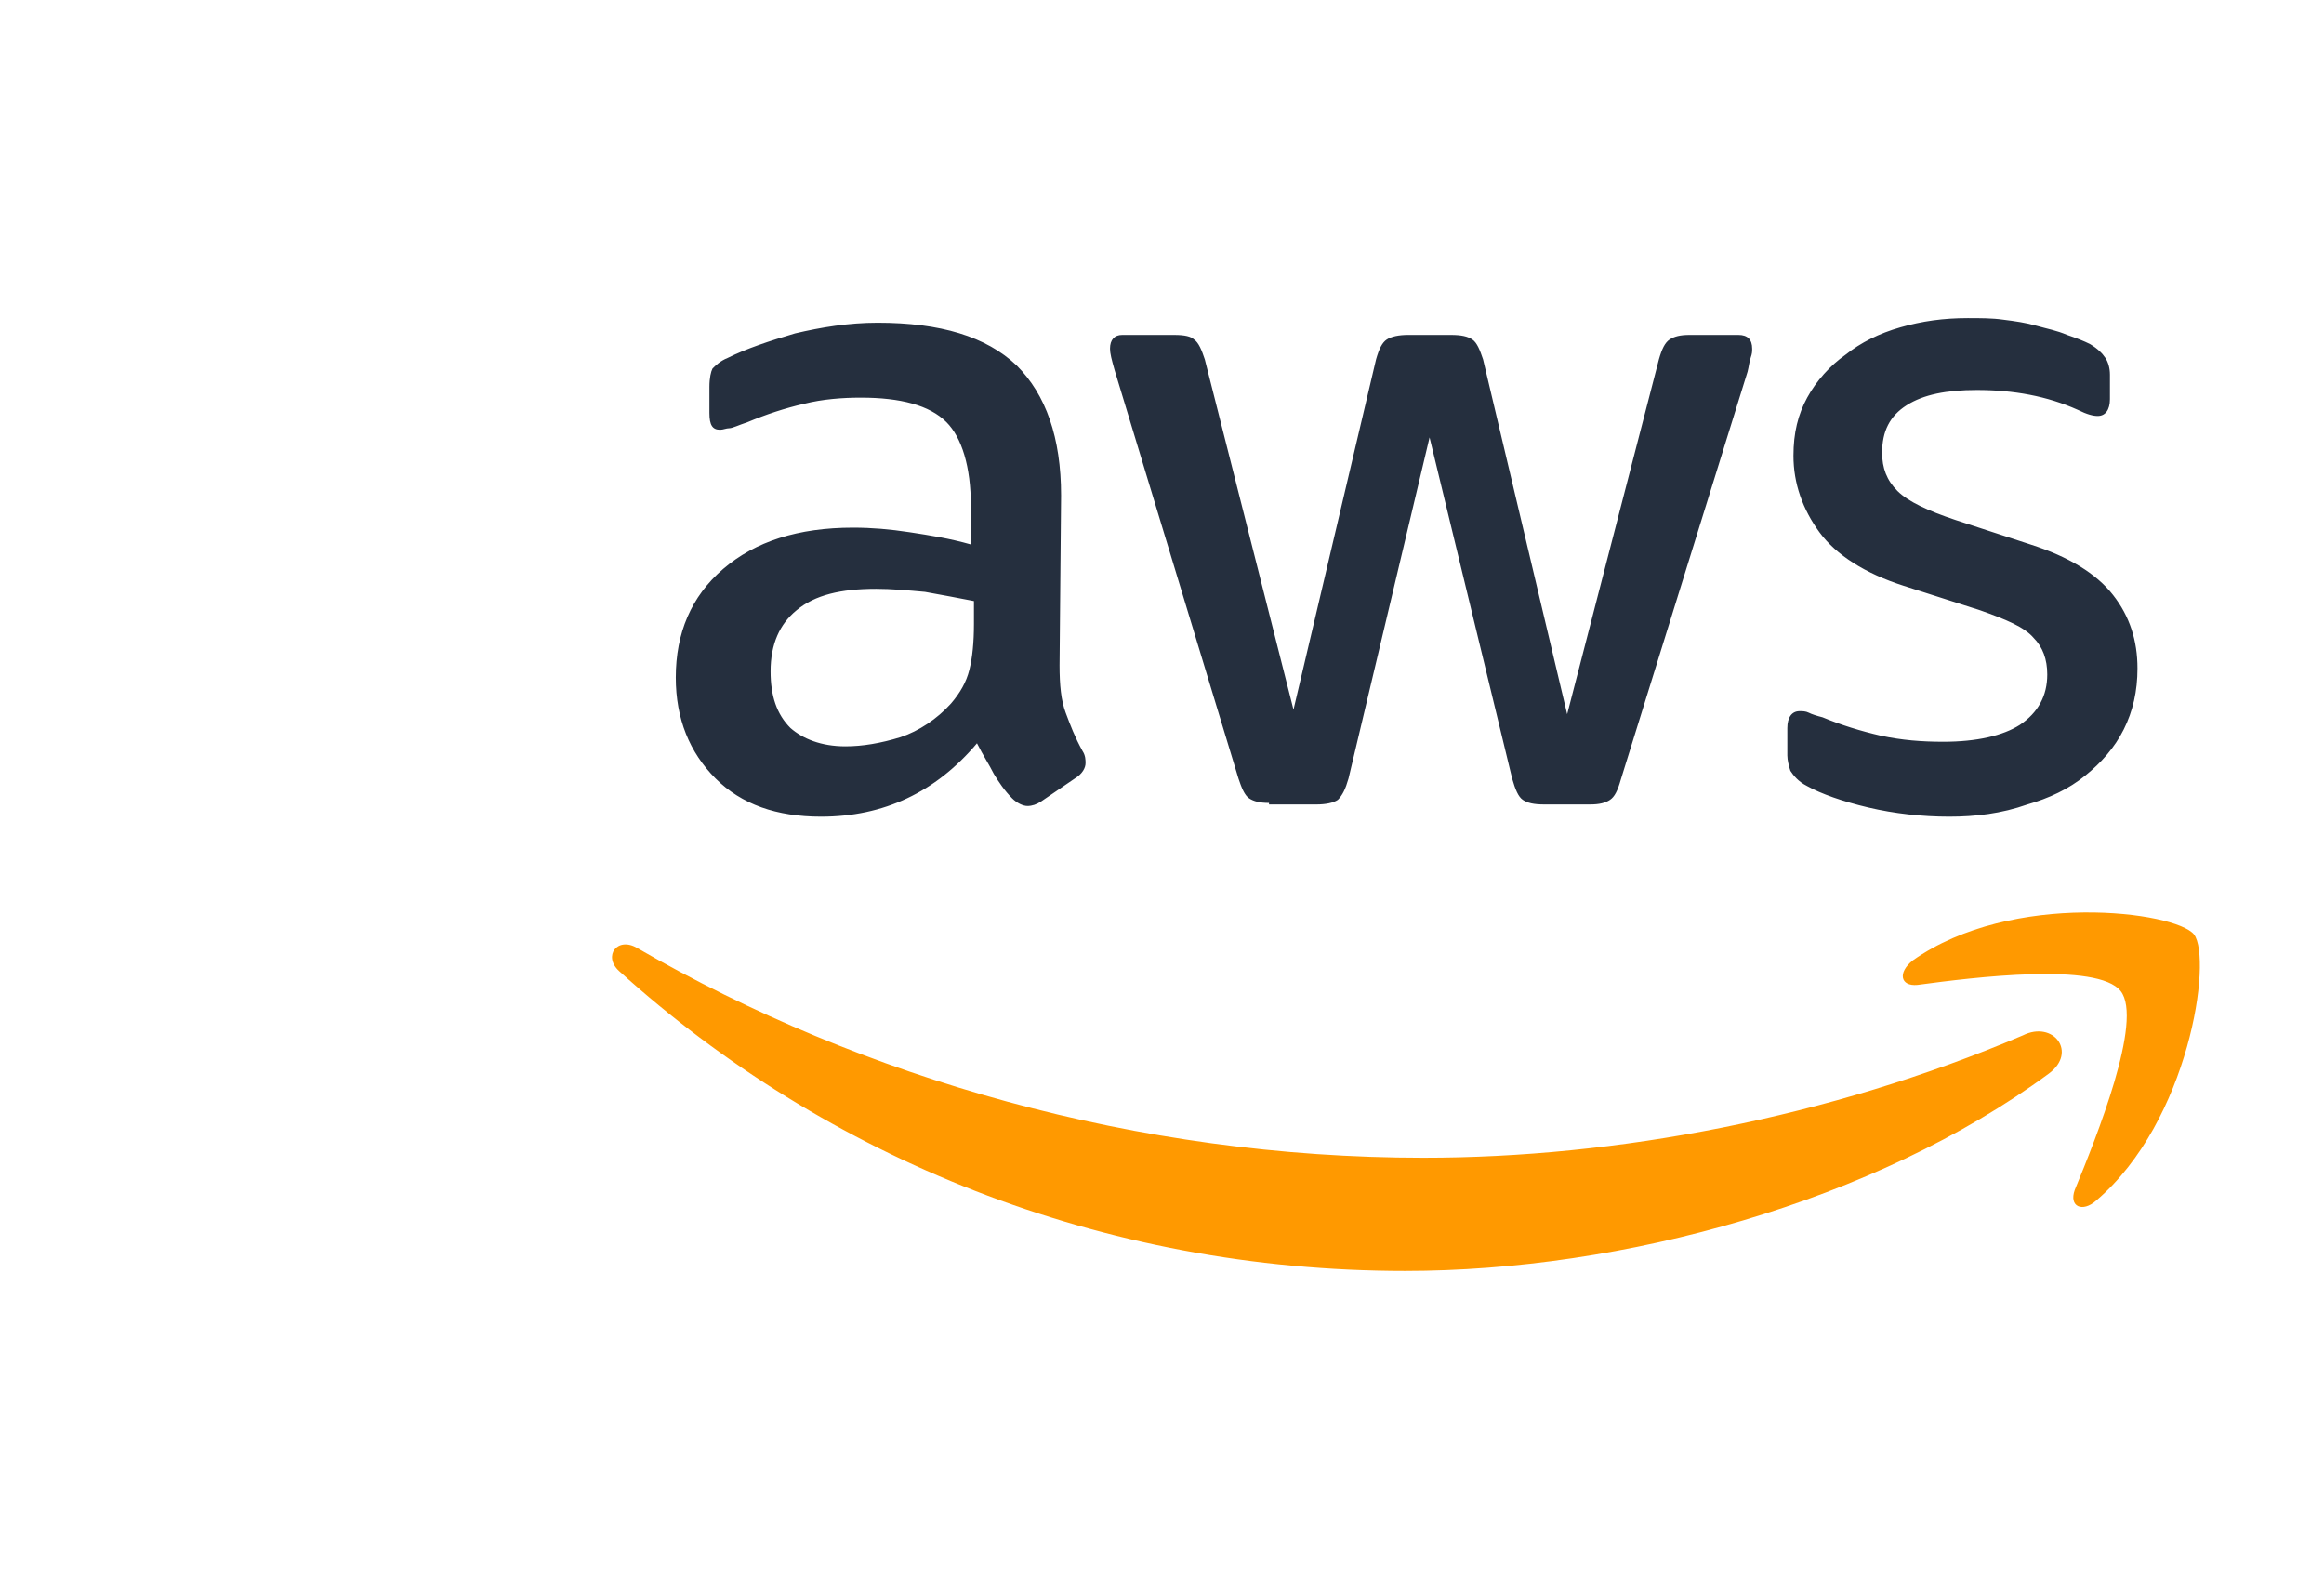
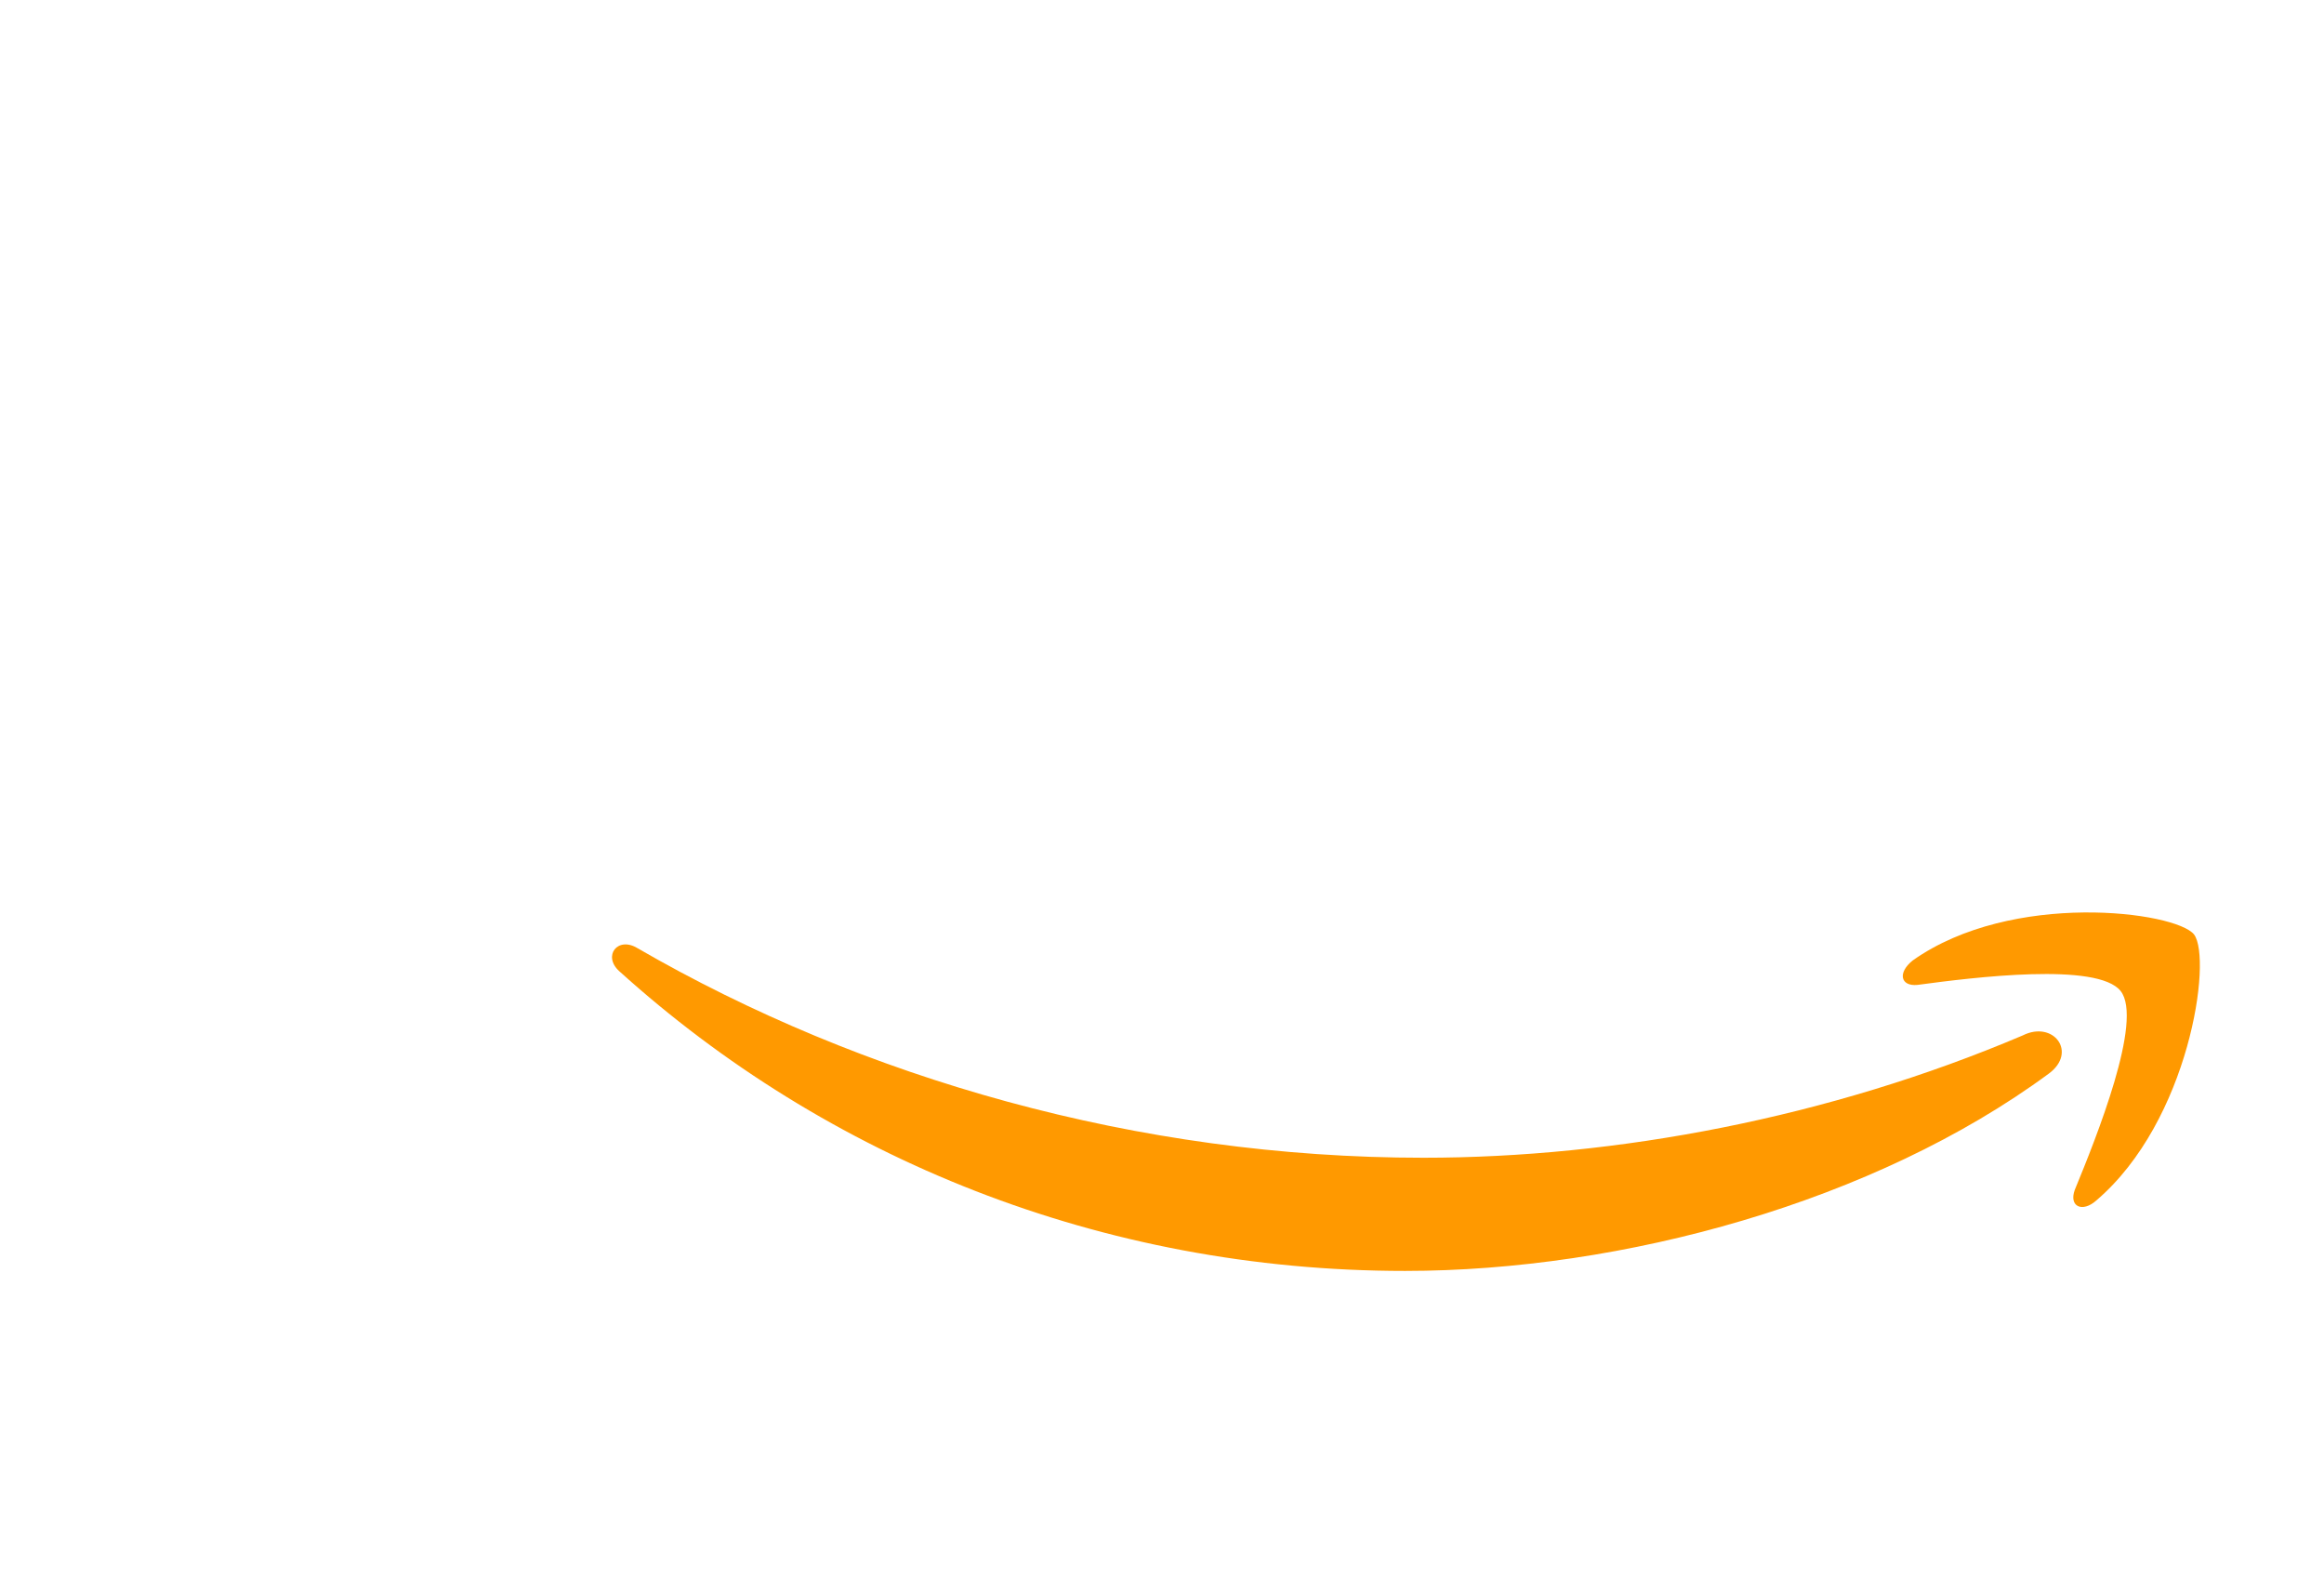
<svg xmlns="http://www.w3.org/2000/svg" version="1.1" id="Layer_1" x="0" y="0" viewBox="0 0 152 104" style="enable-background:new 0 0 152 104" xml:space="preserve">
  <style>.st1{fill-rule:evenodd;clip-rule:evenodd;fill:#f90}</style>
-   <path d="M69.3 43.5c0 1.3.1 2.3.4 3.1.3.8.6 1.6 1.1 2.5.2.3.2.6.2.8 0 .3-.2.7-.7 1l-2.2 1.5c-.3.2-.6.3-.9.3-.3 0-.7-.2-1-.5-.5-.5-.9-1.1-1.2-1.6-.3-.6-.7-1.2-1.1-2-2.7 3.2-6.1 4.8-10.2 4.8-2.9 0-5.2-.8-6.9-2.5-1.7-1.7-2.6-3.9-2.6-6.6 0-2.9 1-5.3 3.1-7.1s4.9-2.7 8.5-2.7c1.2 0 2.4.1 3.7.3 1.3.2 2.6.4 4 .8v-2.5c0-2.6-.6-4.5-1.6-5.5-1.1-1.1-3-1.6-5.6-1.6-1.2 0-2.5.1-3.7.4-1.3.3-2.5.7-3.7 1.2-.6.2-1 .4-1.2.4s-.4.1-.6.1c-.5 0-.7-.3-.7-1.1v-1.7c0-.6.1-1 .2-1.2.2-.2.5-.5 1-.7 1.2-.6 2.7-1.1 4.4-1.6 1.7-.4 3.5-.7 5.4-.7 4.1 0 7.1.9 9.1 2.8 1.9 1.9 2.9 4.7 2.9 8.5l-.1 11.1zm-14 5.3c1.1 0 2.3-.2 3.6-.6 1.2-.4 2.4-1.2 3.3-2.2.6-.7 1-1.4 1.2-2.2.2-.8.3-1.8.3-3v-1.5c-1-.2-2.1-.4-3.2-.6-1.1-.1-2.2-.2-3.2-.2-2.3 0-4 .4-5.2 1.4-1.1.9-1.7 2.2-1.7 4 0 1.6.4 2.8 1.3 3.7.8.7 2 1.2 3.6 1.2zM83 52.5c-.6 0-1-.1-1.3-.3-.3-.2-.5-.7-.7-1.3l-8.1-26.7c-.2-.7-.3-1.1-.3-1.4 0-.6.3-.9.8-.9h3.4c.7 0 1.1.1 1.3.3.3.2.5.7.7 1.3l5.8 22.9L90 23.5c.2-.7.4-1.1.7-1.3.3-.2.8-.3 1.4-.3h2.8c.7 0 1.1.1 1.4.3.3.2.5.7.7 1.3l5.5 23.2 6-23.2c.2-.7.4-1.1.7-1.3.3-.2.7-.3 1.3-.3h3.2c.6 0 .9.3.9.9 0 .2 0 .3-.1.6s-.1.5-.2.9L106 51c-.2.7-.4 1.1-.7 1.3-.3.2-.7.3-1.3.3h-3c-.7 0-1.1-.1-1.4-.3-.3-.2-.5-.7-.7-1.4l-5.4-22.3-5.3 22.3c-.2.7-.4 1.1-.7 1.4-.3.2-.8.3-1.4.3H83zm44.5.9c-1.8 0-3.6-.2-5.3-.6-1.7-.4-3.1-.9-4-1.4-.6-.3-.9-.7-1.1-1-.1-.3-.2-.7-.2-1v-1.8c0-.7.3-1.1.8-1.1.2 0 .4 0 .6.1.2.1.5.2.9.3 1.2.5 2.5.9 3.8 1.2 1.4.3 2.7.4 4.1.4 2.2 0 3.9-.4 5-1.1 1.2-.8 1.8-1.9 1.8-3.3 0-1-.3-1.8-.9-2.4-.6-.7-1.8-1.2-3.5-1.8l-5-1.6c-2.5-.8-4.4-2-5.5-3.5-1.1-1.5-1.7-3.2-1.7-5 0-1.5.3-2.7.9-3.8.6-1.1 1.5-2.1 2.5-2.8 1-.8 2.2-1.4 3.6-1.8 1.4-.4 2.8-.6 4.4-.6.8 0 1.6 0 2.3.1.8.1 1.5.2 2.2.4.7.2 1.3.3 2 .6.6.2 1.1.4 1.5.6.5.3.8.6 1 .9.2.3.3.7.3 1.1v1.6c0 .7-.3 1.1-.8 1.1-.3 0-.7-.1-1.3-.4-2-.9-4.2-1.3-6.6-1.3-2 0-3.5.3-4.6 1-1.1.7-1.6 1.7-1.6 3.1 0 1 .3 1.8 1 2.5s2 1.3 3.8 1.9l4.9 1.6c2.5.8 4.3 1.9 5.4 3.3 1.1 1.4 1.6 3 1.6 4.8 0 1.5-.3 2.8-.9 4-.6 1.2-1.5 2.2-2.5 3-1.1.9-2.4 1.5-3.8 1.9-1.7.6-3.4.8-5.1.8z" style="fill:#252f3e" />
  <path class="st1" d="M134 70.2c-11.4 8.4-27.9 12.9-42.1 12.9-19.9 0-37.9-7.4-51.4-19.6-1.1-1-.1-2.3 1.2-1.5 14.7 8.5 32.7 13.7 51.4 13.7 12.6 0 26.5-2.6 39.2-8 2-1 3.6 1.1 1.7 2.5z" />
  <path class="st1" d="M138.7 64.8c-1.5-1.9-9.6-.9-13.3-.4-1.1.1-1.3-.8-.3-1.6 6.5-4.6 17.2-3.2 18.4-1.7 1.2 1.6-.3 12.2-6.4 17.4-.9.8-1.8.4-1.4-.7 1.4-3.4 4.5-11.1 3-13z" />
</svg>